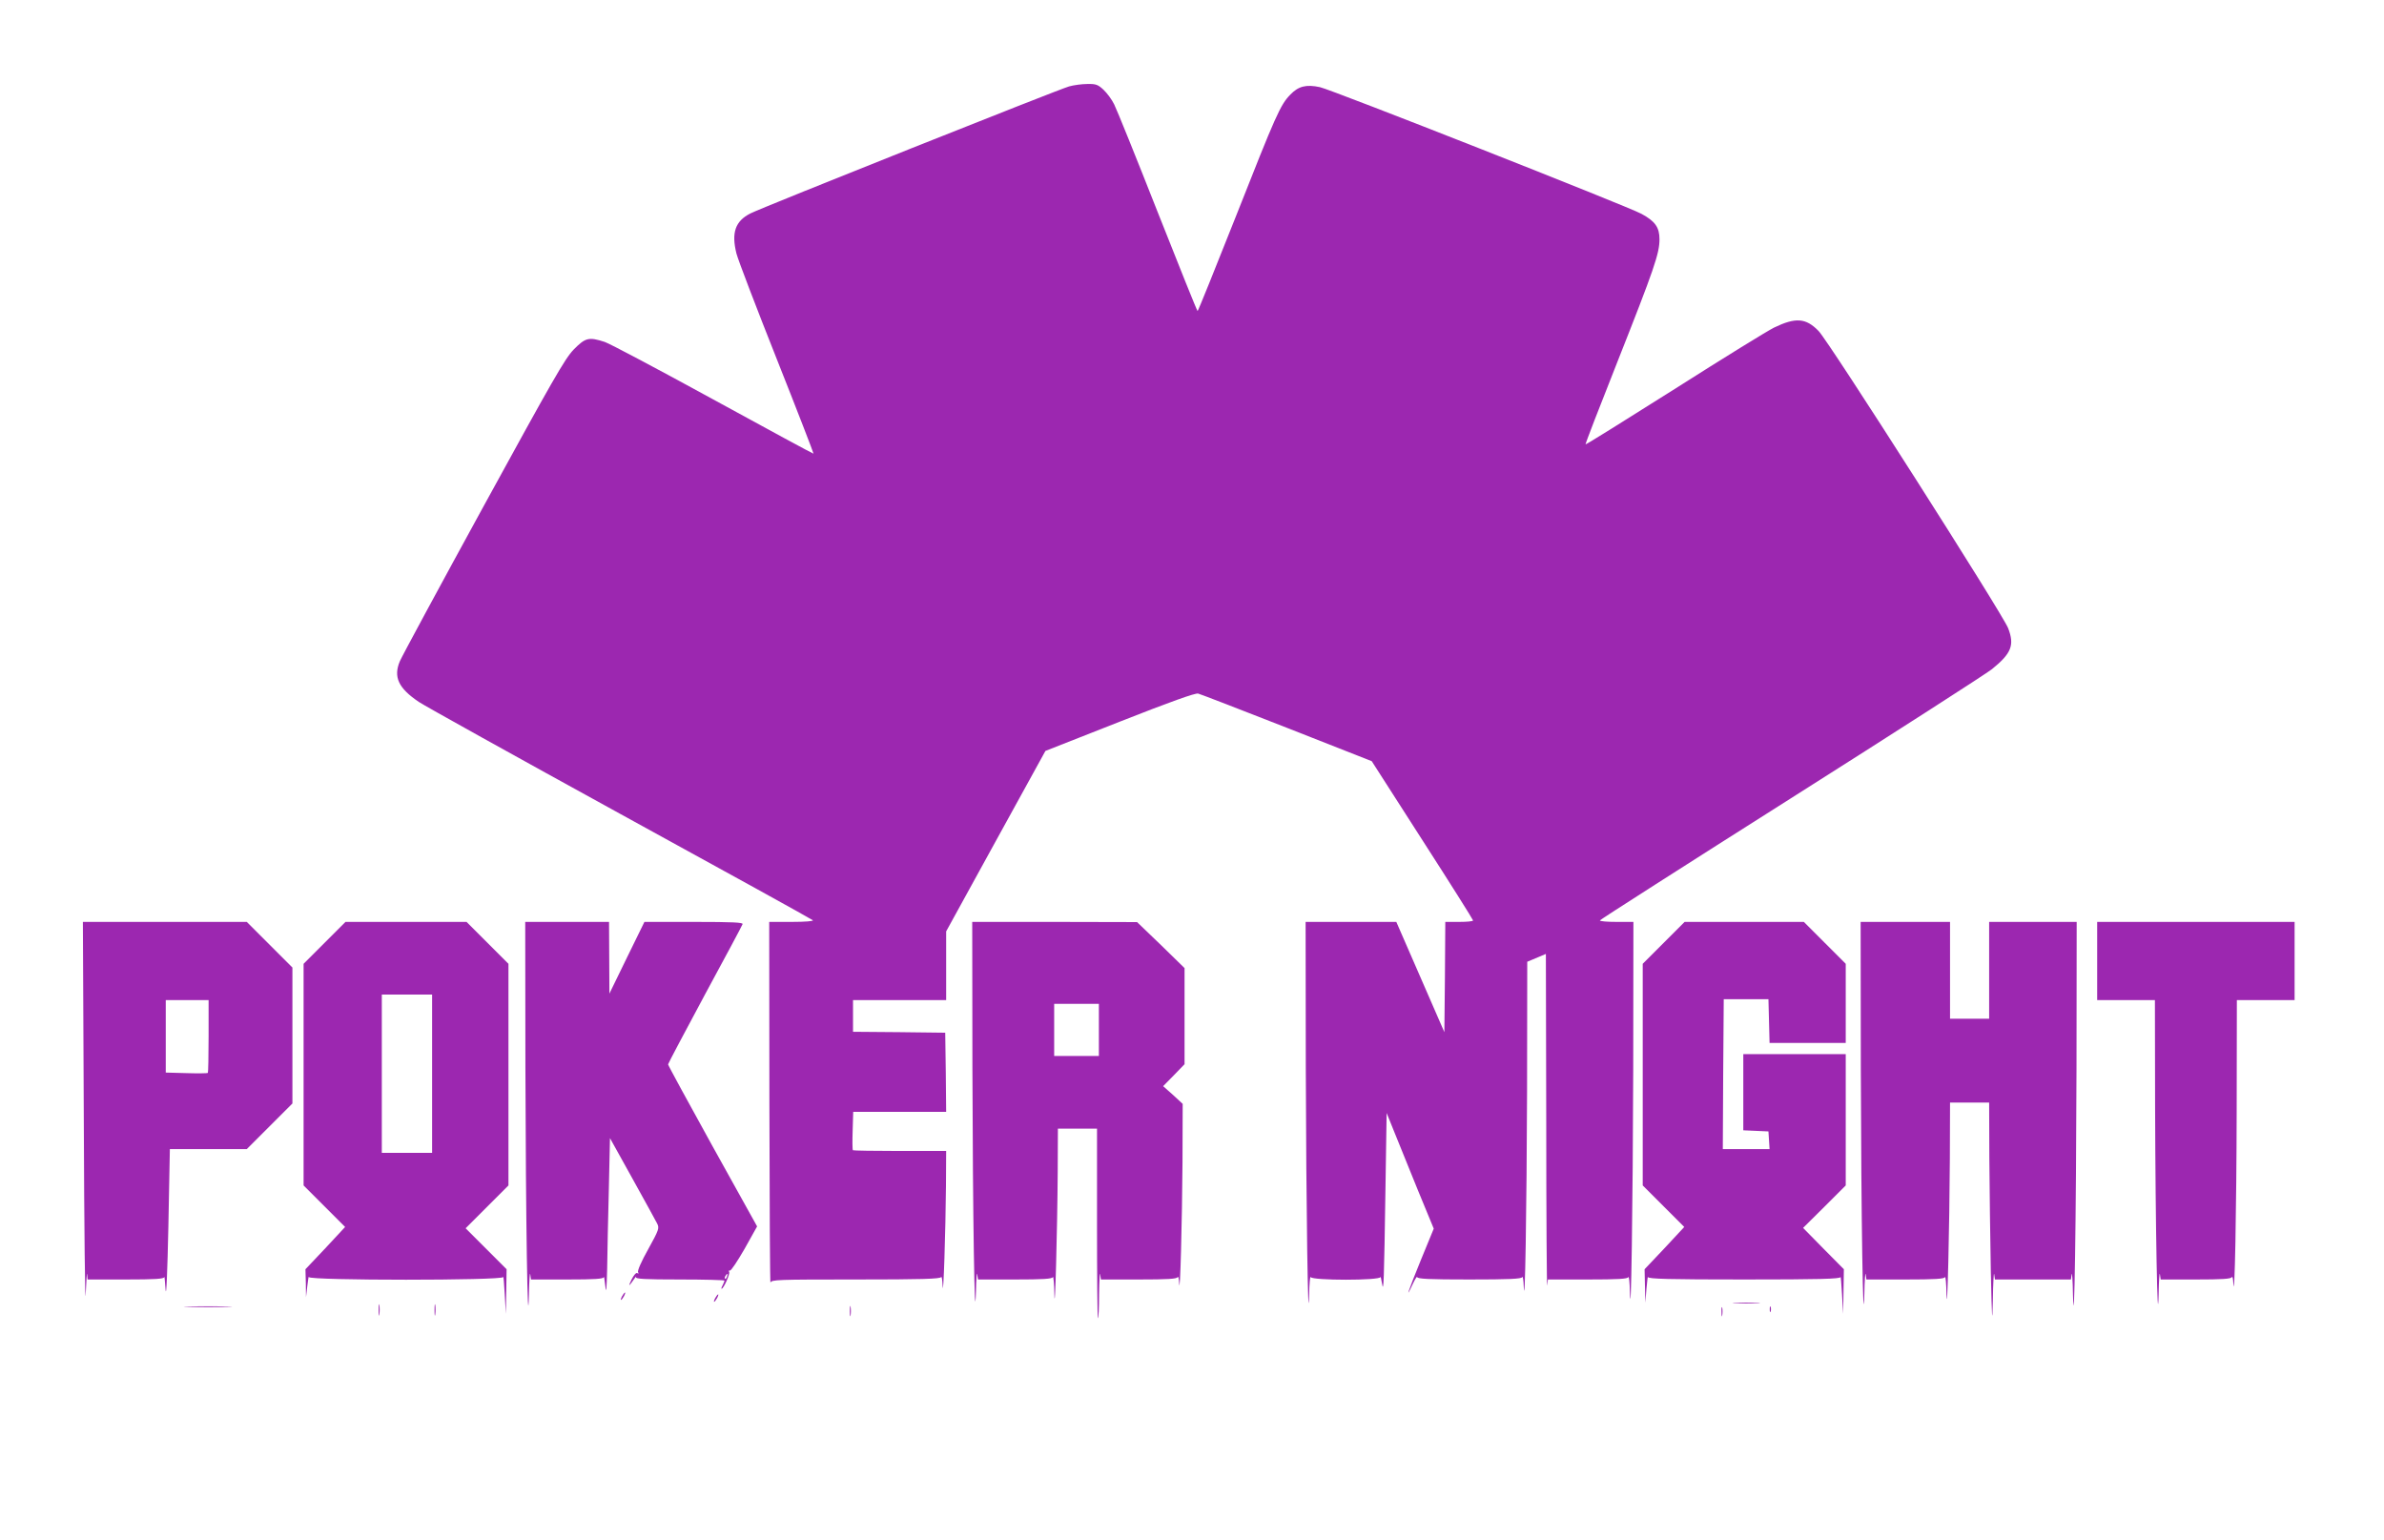
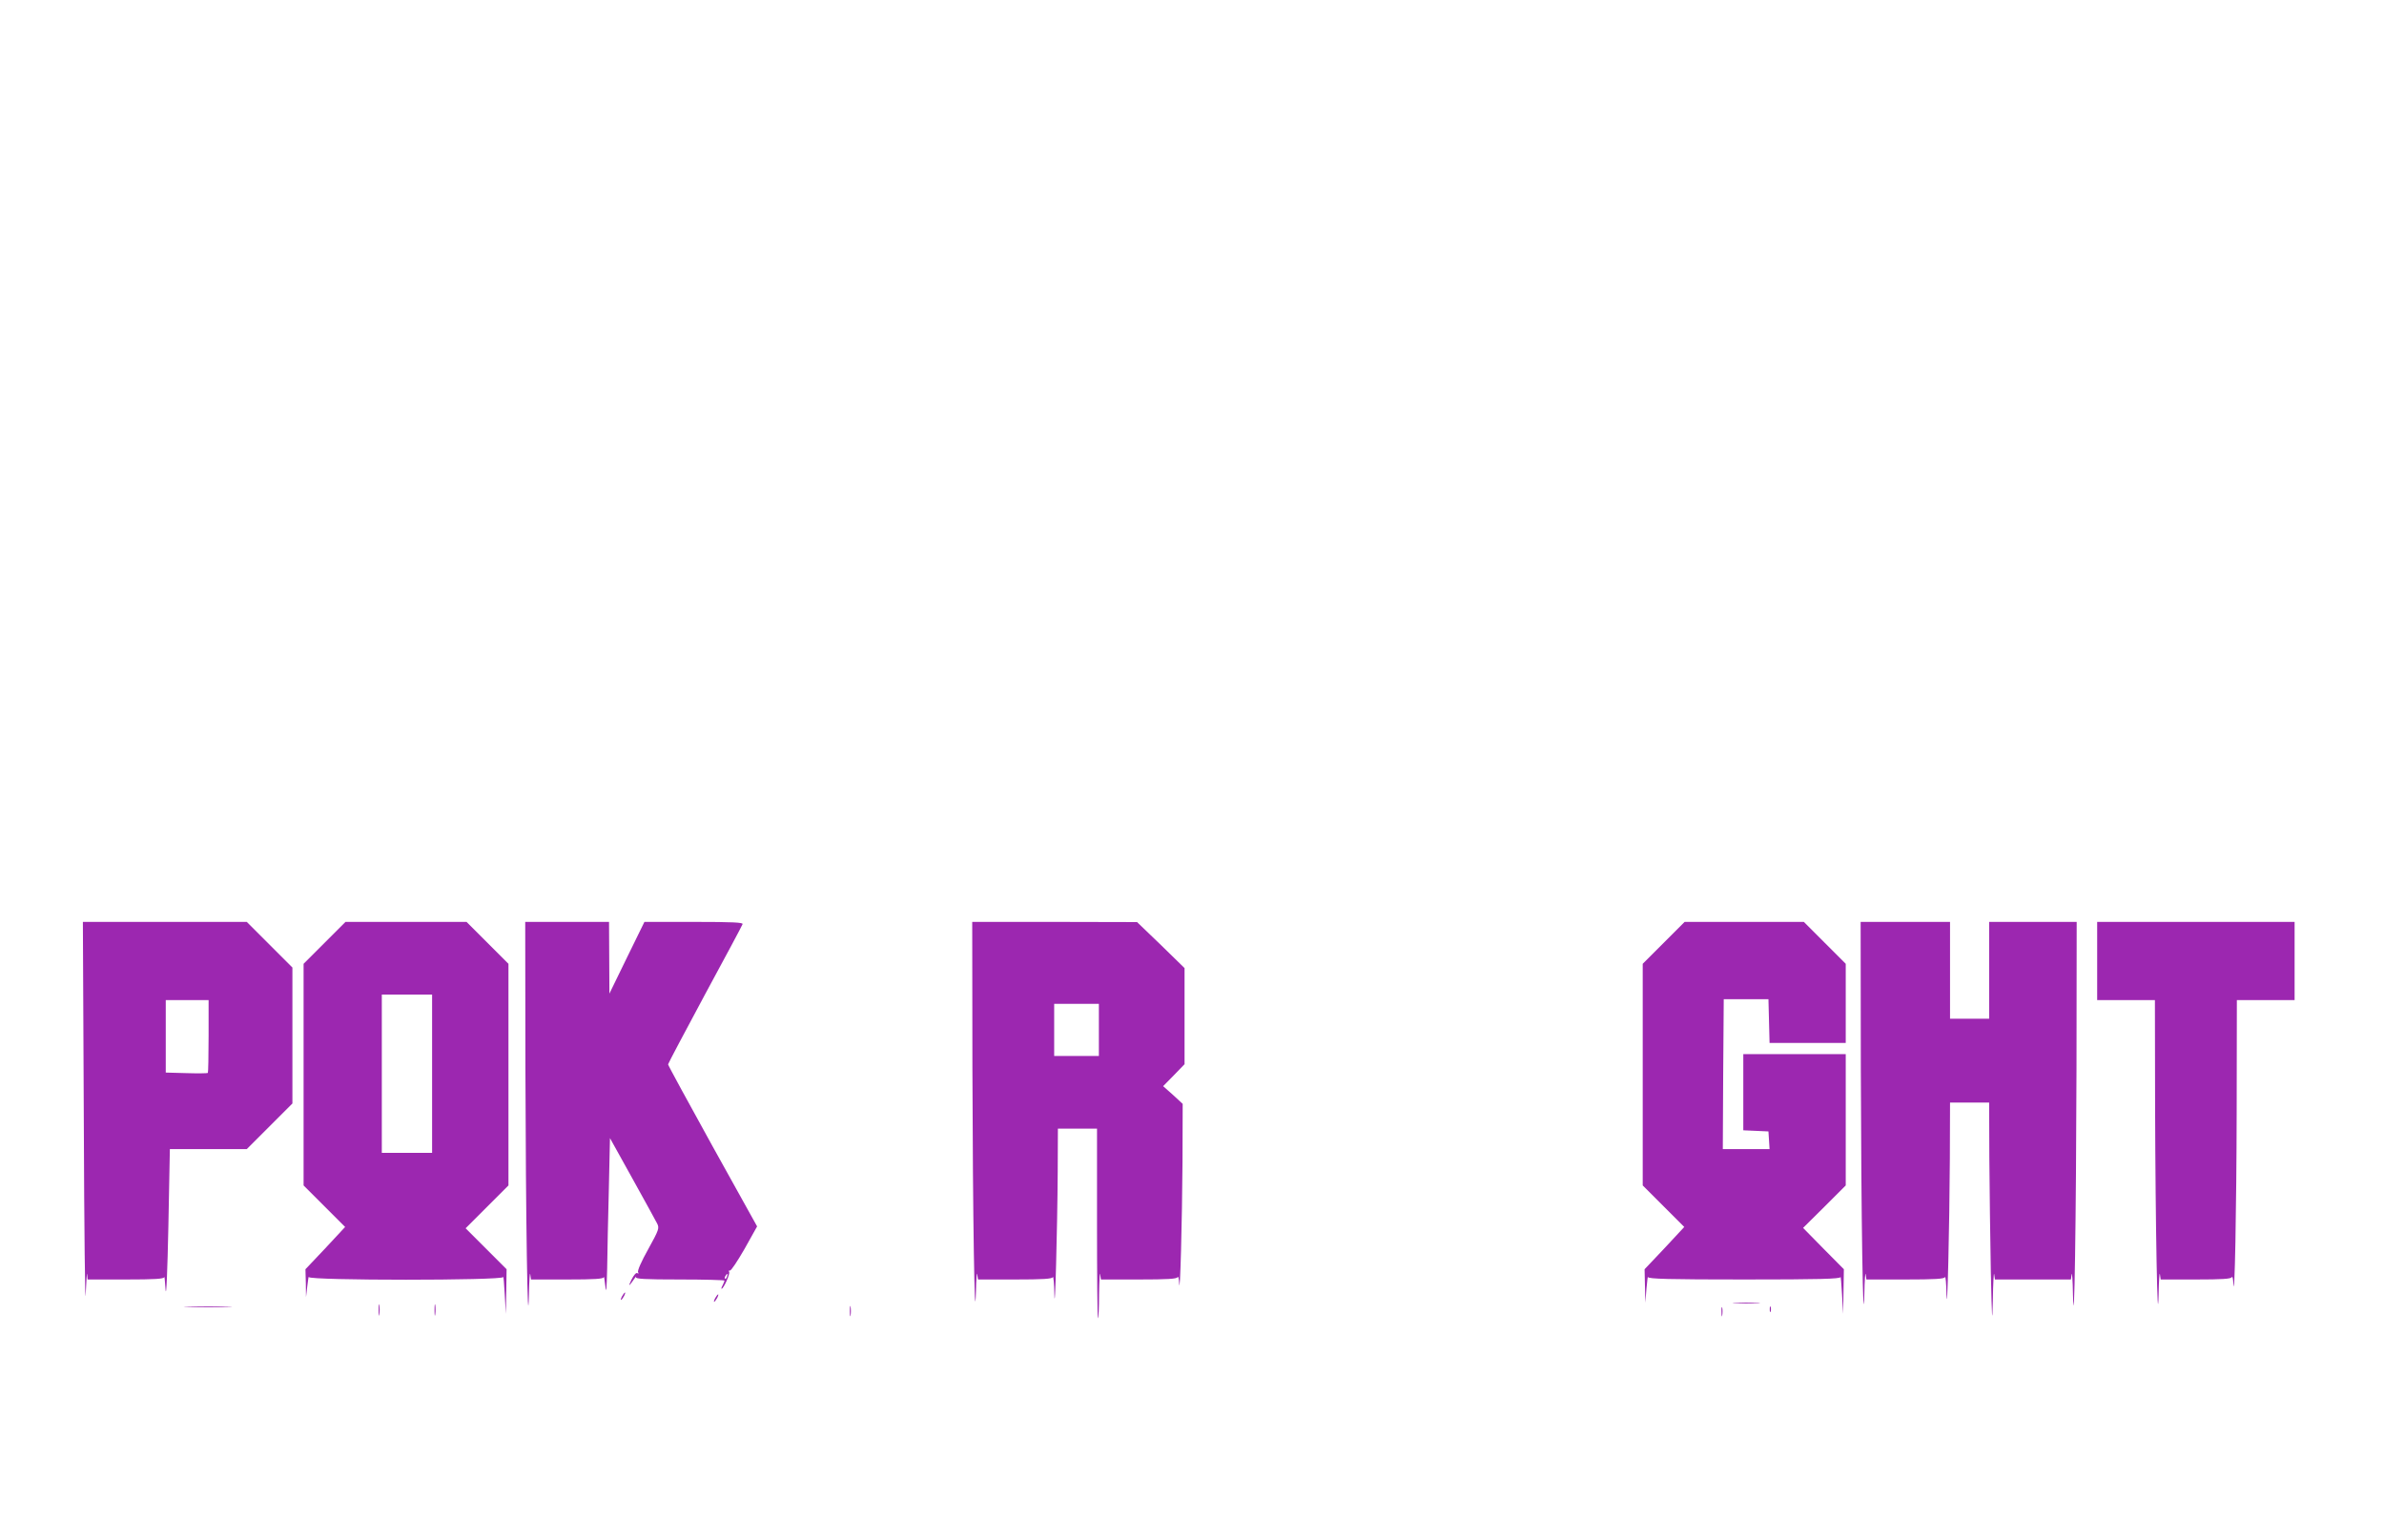
<svg xmlns="http://www.w3.org/2000/svg" version="1.0" width="1280pt" height="827pt" viewBox="0 0 1280 827" preserveAspectRatio="xMidYMid meet">
  <g transform="translate(0,827) scale(0.1,-0.1)" fill="#9c27b0" stroke="none">
-     <path d="M5740 7806 c-57 -16 -1649 -650 -1711 -682 -81 -41 -103 -103 -75 -215 9 -35 107 -291 217 -568 110 -277 198 -505 197 -507 -2 -1 -244 130 -538 291 -294 161 -556 300 -583 309 -86 28 -104 23 -167 -41 -48 -50 -112 -163 -484 -842 -236 -431 -438 -805 -449 -831 -36 -85 -8 -145 102 -219 31 -21 517 -291 1081 -601 564 -309 1029 -566 1034 -571 6 -5 -40 -9 -112 -9 l-122 0 1 -977 c1 -538 3 -970 6 -960 4 16 34 17 458 17 353 0 454 3 458 13 3 6 7 -15 8 -48 4 -79 16 298 18 538 l1 187 -248 0 c-137 0 -251 2 -253 4 -2 2 -3 50 -1 105 l3 101 250 0 249 0 -2 213 -3 212 -247 3 -248 2 0 85 0 85 250 0 250 0 0 185 0 184 266 484 267 485 399 157 c269 106 406 155 421 151 12 -3 227 -86 477 -184 l455 -179 272 -424 c150 -233 272 -427 272 -431 1 -5 -33 -8 -74 -8 l-75 0 -2 -296 -3 -296 -129 296 -129 296 -244 0 -243 0 1 -787 c2 -735 12 -1451 18 -1213 1 58 5 99 8 93 7 -19 372 -19 375 0 0 6 4 -8 8 -33 9 -57 11 -7 19 525 l6 389 42 -104 c23 -58 80 -198 126 -311 l85 -206 -69 -168 c-69 -169 -87 -223 -44 -130 13 28 24 44 24 38 1 -10 64 -13 280 -13 214 0 281 3 284 13 3 6 7 -15 8 -48 7 -153 16 417 18 1046 l1 695 50 21 50 21 2 -906 c0 -499 3 -892 5 -874 l4 32 214 0 c161 0 215 3 218 13 3 6 7 -28 8 -78 6 -214 16 463 18 1193 l1 792 -90 0 c-49 0 -90 3 -90 8 1 4 461 298 1023 654 562 356 1049 669 1082 695 105 85 122 129 87 220 -28 74 -964 1542 -1018 1596 -68 70 -123 74 -239 18 -33 -16 -273 -164 -534 -330 -261 -165 -476 -299 -478 -297 -2 2 75 201 171 443 197 498 226 582 226 658 0 64 -23 97 -97 137 -73 40 -1667 668 -1726 680 -74 16 -116 5 -159 -40 -54 -55 -77 -108 -294 -658 -110 -277 -201 -504 -204 -504 -3 0 -99 240 -215 533 -115 292 -220 552 -233 577 -12 25 -38 60 -57 78 -30 28 -41 32 -87 31 -29 0 -73 -6 -98 -13z" />
    <path d="M450 2253 c2 -588 7 -1007 10 -933 3 74 7 123 8 108 l2 -28 205 0 c156 0 205 3 207 13 1 6 4 -24 7 -68 4 -46 10 99 15 338 l8 417 207 0 206 0 123 123 122 122 0 365 0 365 -123 123 -122 122 -440 0 -440 0 5 -1067z m670 454 c0 -107 -2 -196 -4 -198 -2 -2 -54 -3 -115 -1 l-111 3 0 195 0 194 115 0 115 0 0 -193z" />
    <path d="M1742 3207 l-112 -112 0 -595 0 -595 112 -112 111 -111 -106 -114 -107 -113 2 -75 1 -75 7 60 c4 33 7 54 8 48 3 -19 1041 -19 1044 0 1 6 5 -35 8 -93 l6 -105 2 120 2 120 -110 110 -110 110 115 115 115 115 0 595 0 595 -113 113 -112 112 -325 0 -325 0 -113 -113z m578 -702 l0 -425 -135 0 -135 0 0 425 0 425 135 0 135 0 0 -425z" />
    <path d="M2821 2533 c2 -803 12 -1480 19 -1213 1 74 5 123 7 108 l4 -28 195 0 c148 0 194 3 196 13 1 6 4 -15 8 -48 5 -45 7 -22 10 95 1 85 5 277 9 427 l6 272 120 -216 c66 -119 126 -228 133 -242 13 -25 10 -34 -48 -139 -36 -64 -59 -116 -54 -123 4 -8 3 -9 -4 -5 -7 4 -19 -10 -32 -36 -19 -40 -14 -37 18 9 7 10 10 12 7 6 -5 -10 45 -13 234 -13 133 0 241 -3 241 -6 0 -3 -5 -14 -10 -25 -6 -10 -8 -19 -6 -19 11 0 47 81 41 91 -4 5 -2 8 4 7 6 -2 41 51 79 117 l67 120 -239 430 c-131 237 -239 435 -239 440 1 6 90 174 198 375 109 201 200 371 202 378 4 9 -52 12 -261 12 l-266 0 -94 -192 -94 -193 -1 193 -1 192 -225 0 -225 0 1 -787z m1082 -1118 c-3 -9 -8 -14 -10 -11 -3 3 -2 9 2 15 9 16 15 13 8 -4z" />
    <path d="M5221 2533 c2 -783 12 -1445 19 -1198 1 66 5 108 7 93 l4 -28 199 0 c149 0 200 3 203 13 3 6 7 -35 8 -93 3 -130 16 340 18 658 l1 232 105 0 105 0 0 -507 c0 -278 2 -508 5 -511 3 -3 6 55 6 129 1 74 4 122 6 107 l4 -28 204 0 c153 0 205 3 208 13 3 6 7 -8 8 -33 5 -85 16 335 18 649 l1 314 -52 48 -53 47 58 59 57 59 0 258 0 258 -127 124 -128 123 -442 1 -443 0 1 -787z m679 207 l0 -140 -120 0 -120 0 0 140 0 140 120 0 120 0 0 -140z" />
    <path d="M8932 3207 l-112 -112 0 -595 0 -595 112 -112 111 -111 -106 -114 -107 -113 2 -90 2 -90 6 75 c4 41 7 69 8 63 2 -10 113 -13 517 -13 404 0 515 3 517 13 1 6 5 -35 8 -93 l6 -105 2 120 2 120 -110 111 -109 111 115 114 114 114 0 352 0 353 -275 0 -275 0 0 -205 0 -204 68 -3 67 -3 3 -47 3 -48 -126 0 -125 0 2 403 3 402 120 0 120 0 3 -117 3 -118 204 0 205 0 0 213 0 212 -113 113 -112 112 -320 0 -320 0 -113 -113z" />
    <path d="M9991 2533 c2 -796 12 -1469 19 -1208 1 72 5 118 7 103 l4 -28 209 0 c157 0 210 3 213 13 3 6 7 -35 8 -93 4 -147 16 363 18 728 l1 302 105 0 105 0 1 -297 c1 -164 5 -440 8 -613 6 -266 8 -289 11 -150 1 91 5 153 7 138 l4 -28 204 0 204 0 4 28 c2 15 6 -34 7 -108 7 -267 17 410 19 1213 l1 787 -235 0 -235 0 0 -260 0 -260 -105 0 -105 0 0 260 0 260 -240 0 -240 0 1 -787z" />
    <path d="M11260 3110 l0 -210 155 0 155 0 1 -577 c2 -637 13 -1236 19 -1003 1 74 5 123 7 108 l4 -28 189 0 c141 0 190 3 193 13 3 6 7 -8 8 -33 7 -117 17 395 18 928 l1 592 155 0 155 0 0 210 0 210 -530 0 -530 0 0 -210z" />
    <path d="M3340 1310 c-6 -11 -8 -20 -6 -20 3 0 10 9 16 20 6 11 8 20 6 20 -3 0 -10 -9 -16 -20z" />
    <path d="M3840 1300 c-6 -11 -8 -20 -6 -20 3 0 10 9 16 20 6 11 8 20 6 20 -3 0 -10 -9 -16 -20z" />
    <path d="M2033 1235 c0 -27 2 -38 4 -22 2 15 2 37 0 50 -2 12 -4 0 -4 -28z" />
    <path d="M2333 1235 c0 -27 2 -38 4 -22 2 15 2 37 0 50 -2 12 -4 0 -4 -28z" />
    <path d="M9318 1273 c34 -2 88 -2 120 0 31 2 3 3 -63 3 -66 0 -92 -1 -57 -3z" />
    <path d="M4563 1230 c0 -25 2 -35 4 -22 2 12 2 32 0 45 -2 12 -4 2 -4 -23z" />
    <path d="M1013 1253 c59 -2 154 -2 210 0 56 1 8 3 -108 3 -116 0 -161 -2 -102 -3z" />
    <path d="M9243 1225 c0 -22 2 -30 4 -17 2 12 2 30 0 40 -3 9 -5 -1 -4 -23z" />
    <path d="M9502 1240 c0 -14 2 -19 5 -12 2 6 2 18 0 25 -3 6 -5 1 -5 -13z" />
  </g>
</svg>